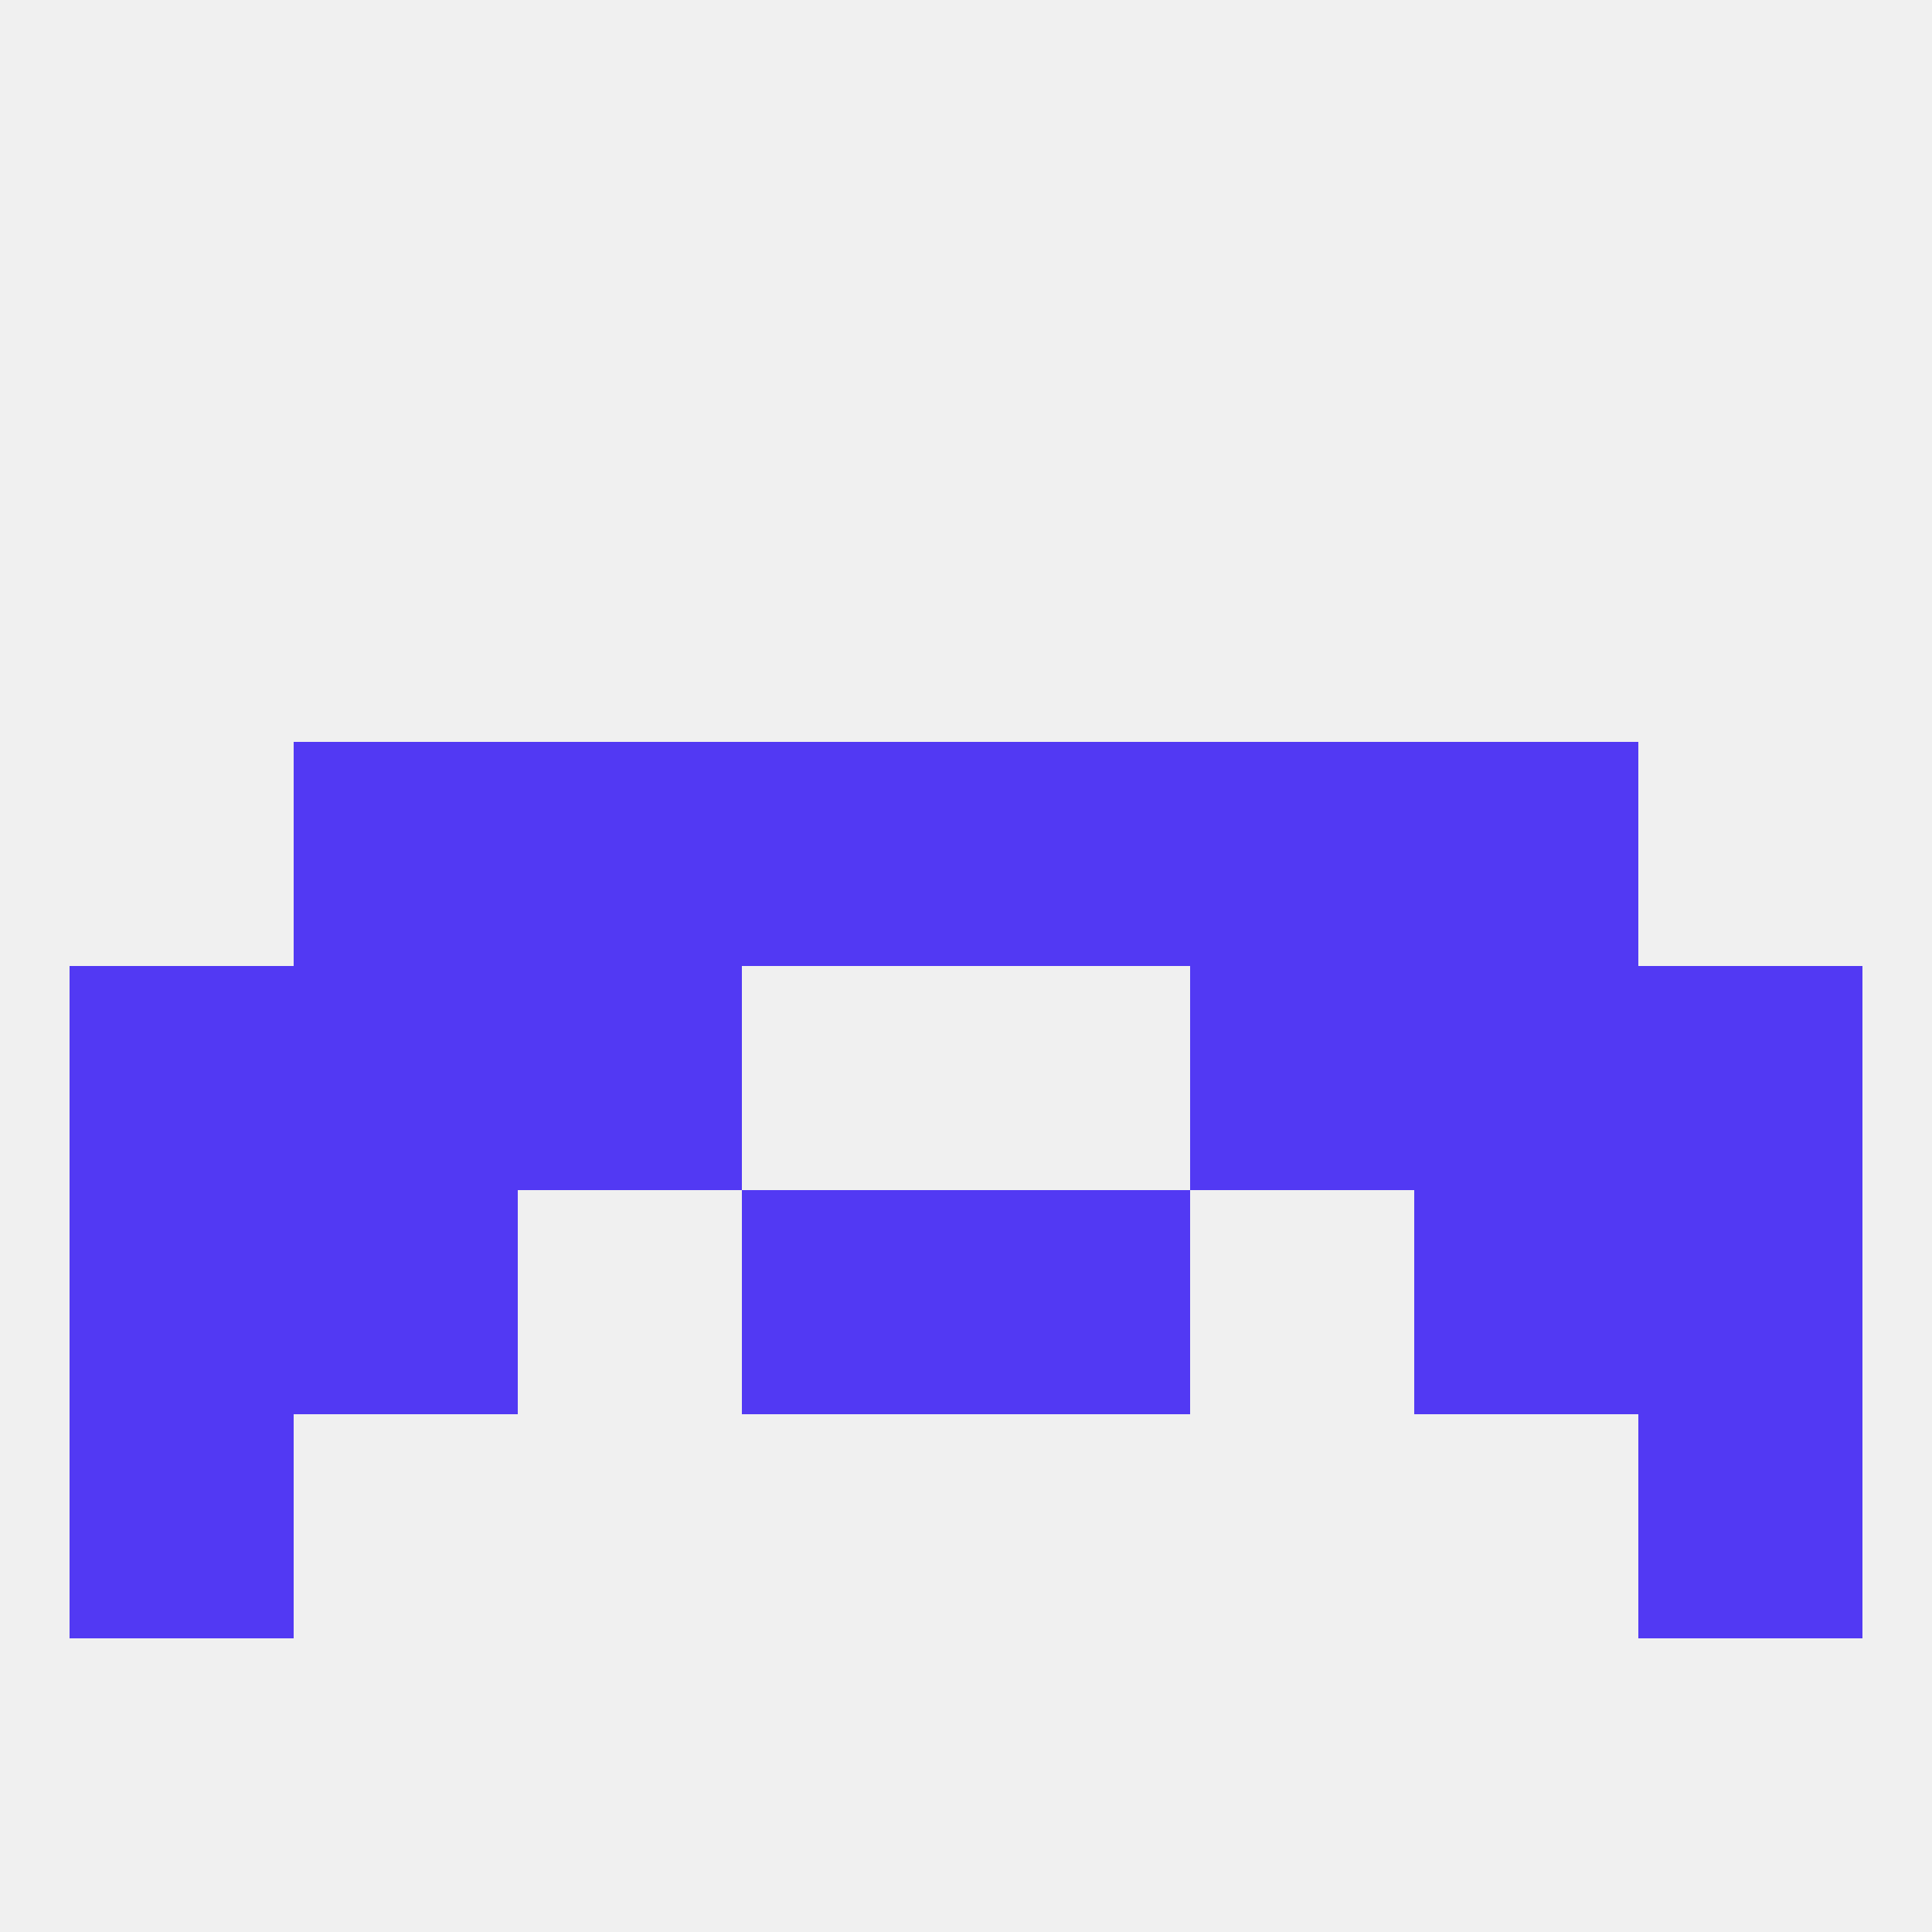
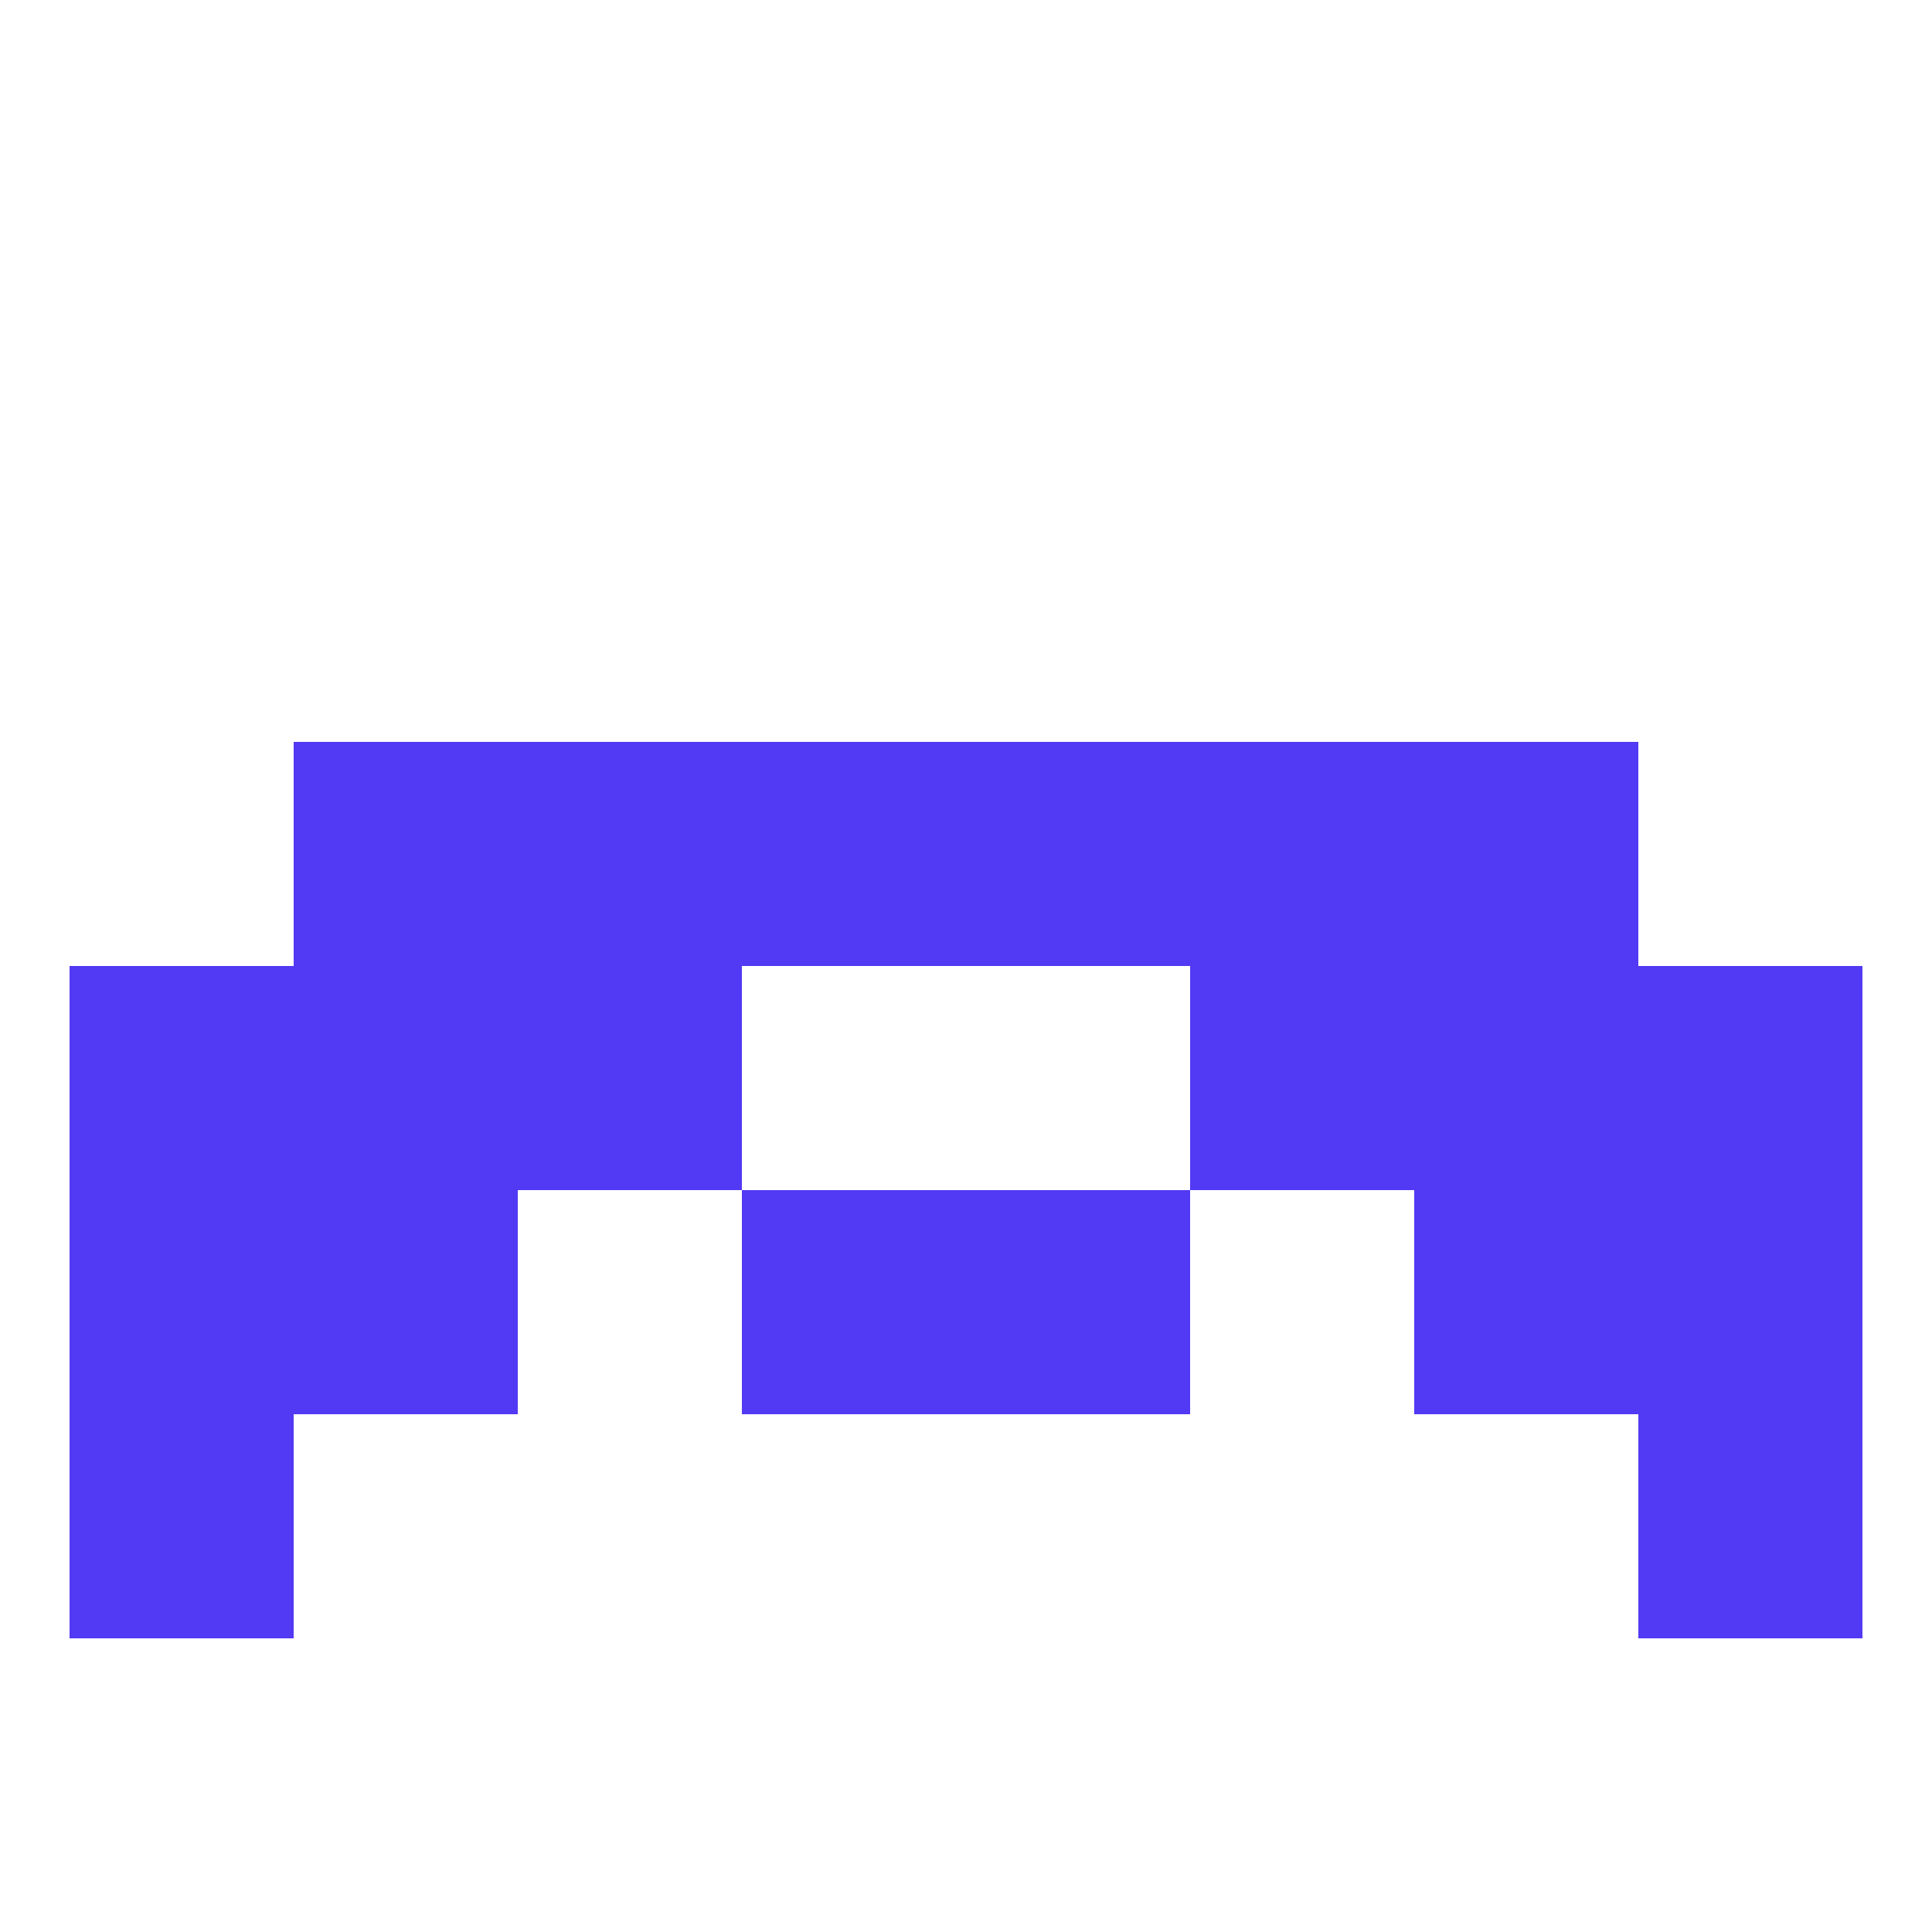
<svg xmlns="http://www.w3.org/2000/svg" version="1.1" baseprofile="full" width="250" height="250" viewBox="0 0 250 250">
-   <rect width="100%" height="100%" fill="rgba(240,240,240,255)" />
  <rect x="183" y="125" width="29" height="29" fill="rgba(82,57,243,255)" />
  <rect x="67" y="125" width="29" height="29" fill="rgba(82,57,243,255)" />
  <rect x="154" y="125" width="29" height="29" fill="rgba(82,57,243,255)" />
  <rect x="9" y="125" width="29" height="29" fill="rgba(82,57,243,255)" />
  <rect x="212" y="125" width="29" height="29" fill="rgba(82,57,243,255)" />
  <rect x="38" y="125" width="29" height="29" fill="rgba(82,57,243,255)" />
  <rect x="183" y="96" width="29" height="29" fill="rgba(82,57,243,255)" />
  <rect x="96" y="96" width="29" height="29" fill="rgba(82,57,243,255)" />
  <rect x="125" y="96" width="29" height="29" fill="rgba(82,57,243,255)" />
  <rect x="67" y="96" width="29" height="29" fill="rgba(82,57,243,255)" />
  <rect x="154" y="96" width="29" height="29" fill="rgba(82,57,243,255)" />
  <rect x="38" y="96" width="29" height="29" fill="rgba(82,57,243,255)" />
  <rect x="38" y="154" width="29" height="29" fill="rgba(82,57,243,255)" />
  <rect x="183" y="154" width="29" height="29" fill="rgba(82,57,243,255)" />
  <rect x="9" y="154" width="29" height="29" fill="rgba(82,57,243,255)" />
  <rect x="212" y="154" width="29" height="29" fill="rgba(82,57,243,255)" />
  <rect x="96" y="154" width="29" height="29" fill="rgba(82,57,243,255)" />
  <rect x="125" y="154" width="29" height="29" fill="rgba(82,57,243,255)" />
  <rect x="9" y="183" width="29" height="29" fill="rgba(82,57,243,255)" />
  <rect x="212" y="183" width="29" height="29" fill="rgba(82,57,243,255)" />
</svg>